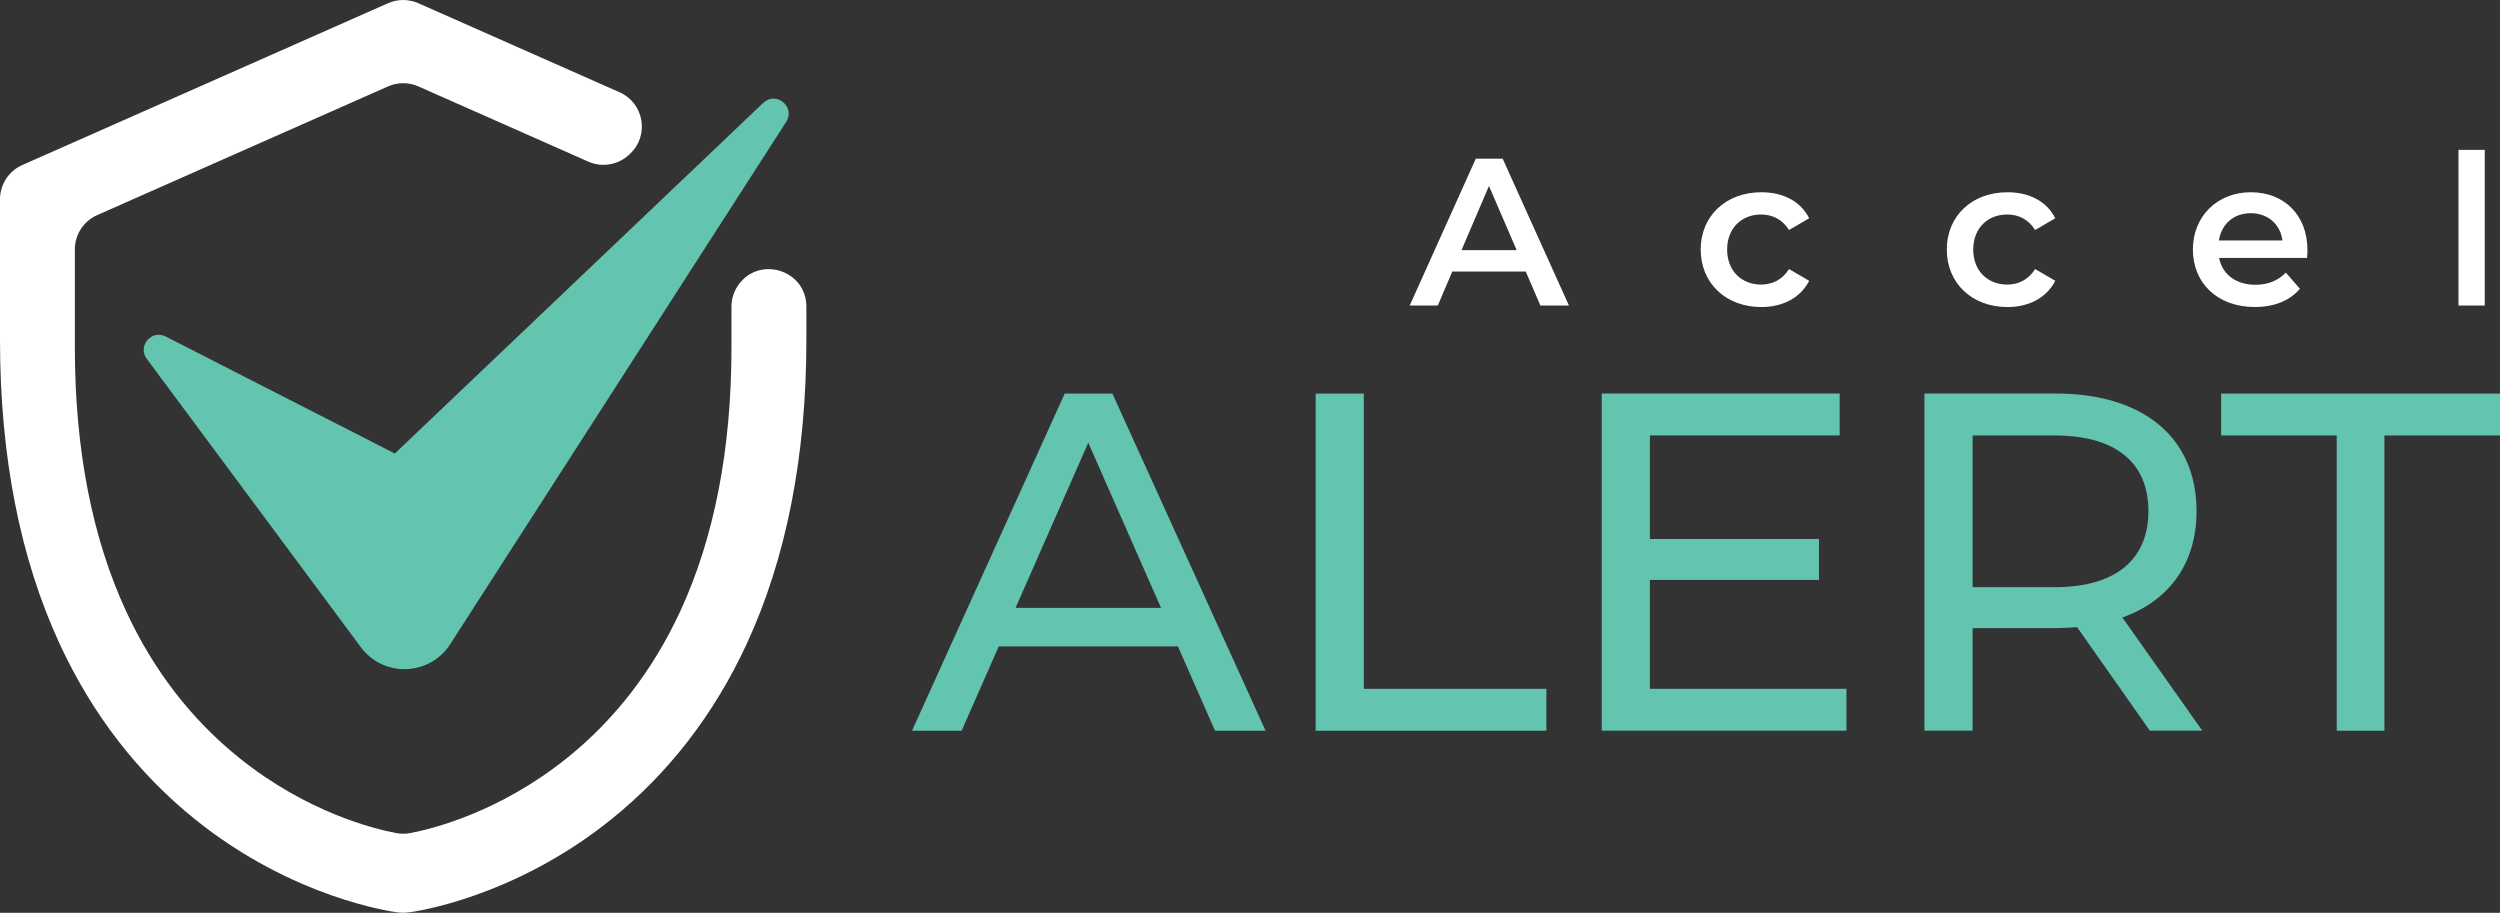
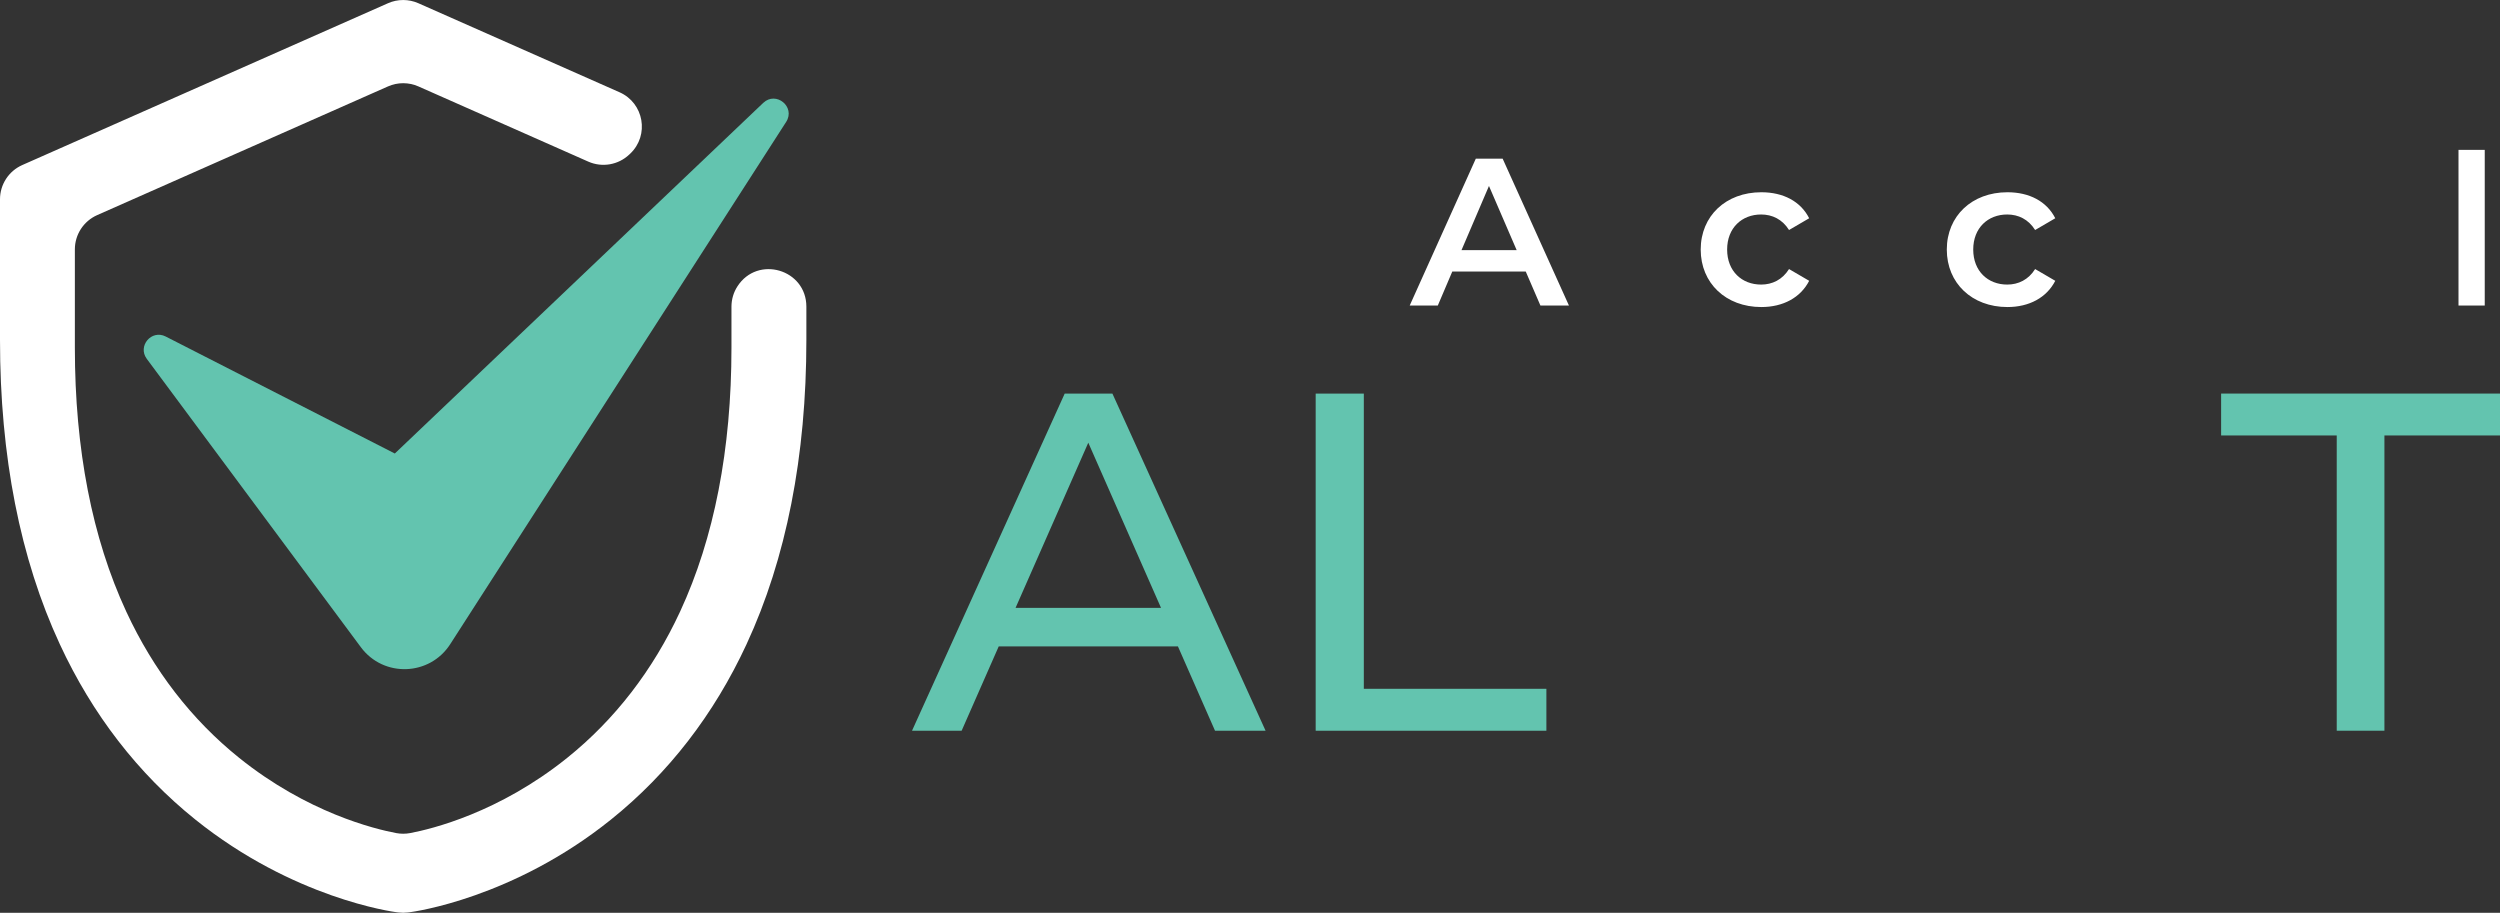
<svg xmlns="http://www.w3.org/2000/svg" id="Layer_1" version="1.1" viewBox="0 0 763.33 278.7">
  <rect x="0" y="0" width="763.33" height="278.7" fill="#333333" stroke="none" />
  <defs>
    <style>
      .st0 {
        fill: #fff;
      }

      .st1 {
        fill: #63c4af;
      }
    </style>
  </defs>
  <g>
    <path class="st1" d="M359.65,197.37h-54.71l-11.32,25.74h-15.15l46.62-102.94h14.56l46.77,102.94h-15.44l-11.32-25.74ZM354.5,185.61l-22.21-50.44-22.21,50.44h44.41Z" />
    <path class="st1" d="M401.71,120.17h14.71v90.15h55.74v12.79h-70.44v-102.94Z" />
-     <path class="st1" d="M563.77,210.31v12.79h-74.71v-102.94h72.65v12.79h-57.94v31.62h51.62v12.5h-51.62v33.24h60Z" />
-     <path class="st1" d="M656.42,223.11l-22.21-31.62c-2.06.15-4.27.29-6.47.29h-25.44v31.32h-14.71v-102.94h40.15c26.77,0,42.94,13.53,42.94,35.88,0,15.88-8.24,27.35-22.65,32.5l24.41,34.56h-16.03ZM655.98,156.05c0-14.71-9.85-23.09-28.68-23.09h-25v46.33h25c18.82,0,28.68-8.53,28.68-23.24Z" />
    <path class="st1" d="M713.48,132.96h-35.3v-12.79h85.15v12.79h-35.29v90.15h-14.56v-90.15Z" />
  </g>
  <g>
    <path class="st0" d="M465.85,82.91h-22.42l-4.42,10.38h-8.58l20.18-44.84h8.2l20.24,44.84h-8.71l-4.48-10.38ZM463.09,76.38l-8.46-19.6-8.39,19.6h16.85Z" />
    <path class="st0" d="M519.28,76.19c0-10.25,7.69-17.49,18.51-17.49,6.66,0,11.98,2.75,14.61,7.94l-6.15,3.59c-2.05-3.27-5.12-4.74-8.52-4.74-5.89,0-10.38,4.1-10.38,10.7s4.48,10.7,10.38,10.7c3.39,0,6.47-1.47,8.52-4.74l6.15,3.59c-2.63,5.12-7.94,8.01-14.61,8.01-10.83,0-18.51-7.3-18.51-17.55Z" />
    <path class="st0" d="M594.42,76.19c0-10.25,7.69-17.49,18.51-17.49,6.66,0,11.98,2.75,14.61,7.94l-6.15,3.59c-2.05-3.27-5.12-4.74-8.52-4.74-5.89,0-10.38,4.1-10.38,10.7s4.48,10.7,10.38,10.7c3.39,0,6.47-1.47,8.52-4.74l6.15,3.59c-2.63,5.12-7.94,8.01-14.61,8.01-10.83,0-18.51-7.3-18.51-17.55Z" />
-     <path class="st0" d="M704.41,78.75h-26.84c.96,5,5.12,8.2,11.08,8.2,3.84,0,6.85-1.22,9.29-3.71l4.29,4.93c-3.07,3.65-7.88,5.57-13.77,5.57-11.47,0-18.9-7.37-18.9-17.55s7.49-17.49,17.68-17.49,17.3,6.98,17.3,17.68c0,.64-.06,1.6-.13,2.37ZM677.5,73.43h19.41c-.64-4.93-4.42-8.33-9.67-8.33s-8.97,3.33-9.74,8.33Z" />
    <path class="st0" d="M750.66,45.76h8.01v47.53h-8.01v-47.53Z" />
  </g>
  <path class="st0" d="M225.16,87.44c-1.19,1.84-1.82,3.99-1.82,6.19v12.56c0,30.99-5.28,58.1-15.68,80.54-8.32,17.94-19.92,32.97-34.48,44.67-20.85,16.75-41.38,21.73-47.97,22.97-1.4.26-2.81.26-4.21,0-6.59-1.24-27.12-6.22-47.97-22.97-14.56-11.7-26.16-26.73-34.48-44.67-10.41-22.45-15.69-49.55-15.69-80.54v-30.05c0-4.53,2.67-8.62,6.81-10.46L118.48,26.38c2.95-1.3,6.31-1.3,9.26,0l51.89,22.97c4.23,1.87,9.16,1.01,12.51-2.17l.29-.27c5.91-5.62,4.2-15.44-3.26-18.74L127.73.98c-2.95-1.3-6.31-1.3-9.25,0L6.81,50.39c-4.14,1.83-6.81,5.93-6.81,10.46v42.93c0,35.52,6.15,66.79,18.27,92.93,9.94,21.44,23.85,39.45,41.35,53.51,29.97,24.08,60.28,28.16,61.56,28.33l.51.06c.94.12,1.88.12,2.82,0l.51-.06c1.28-.17,31.59-4.24,61.56-28.33,17.5-14.06,31.42-32.06,41.36-53.51,12.12-26.14,18.27-57.41,18.27-92.93v-10.15c0-11.41-14.88-15.78-21.05-6.19h0Z" />
  <path class="st1" d="M240.04,37.22l-102.58,159.48c-6.28,9.75-20.37,10.23-27.28.91L44.81,109.56c-2.88-3.89,1.45-9.02,5.77-6.82l69.97,35.73L233.03,31.42c3.92-3.74,9.95,1.23,7.01,5.8Z" />
</svg>